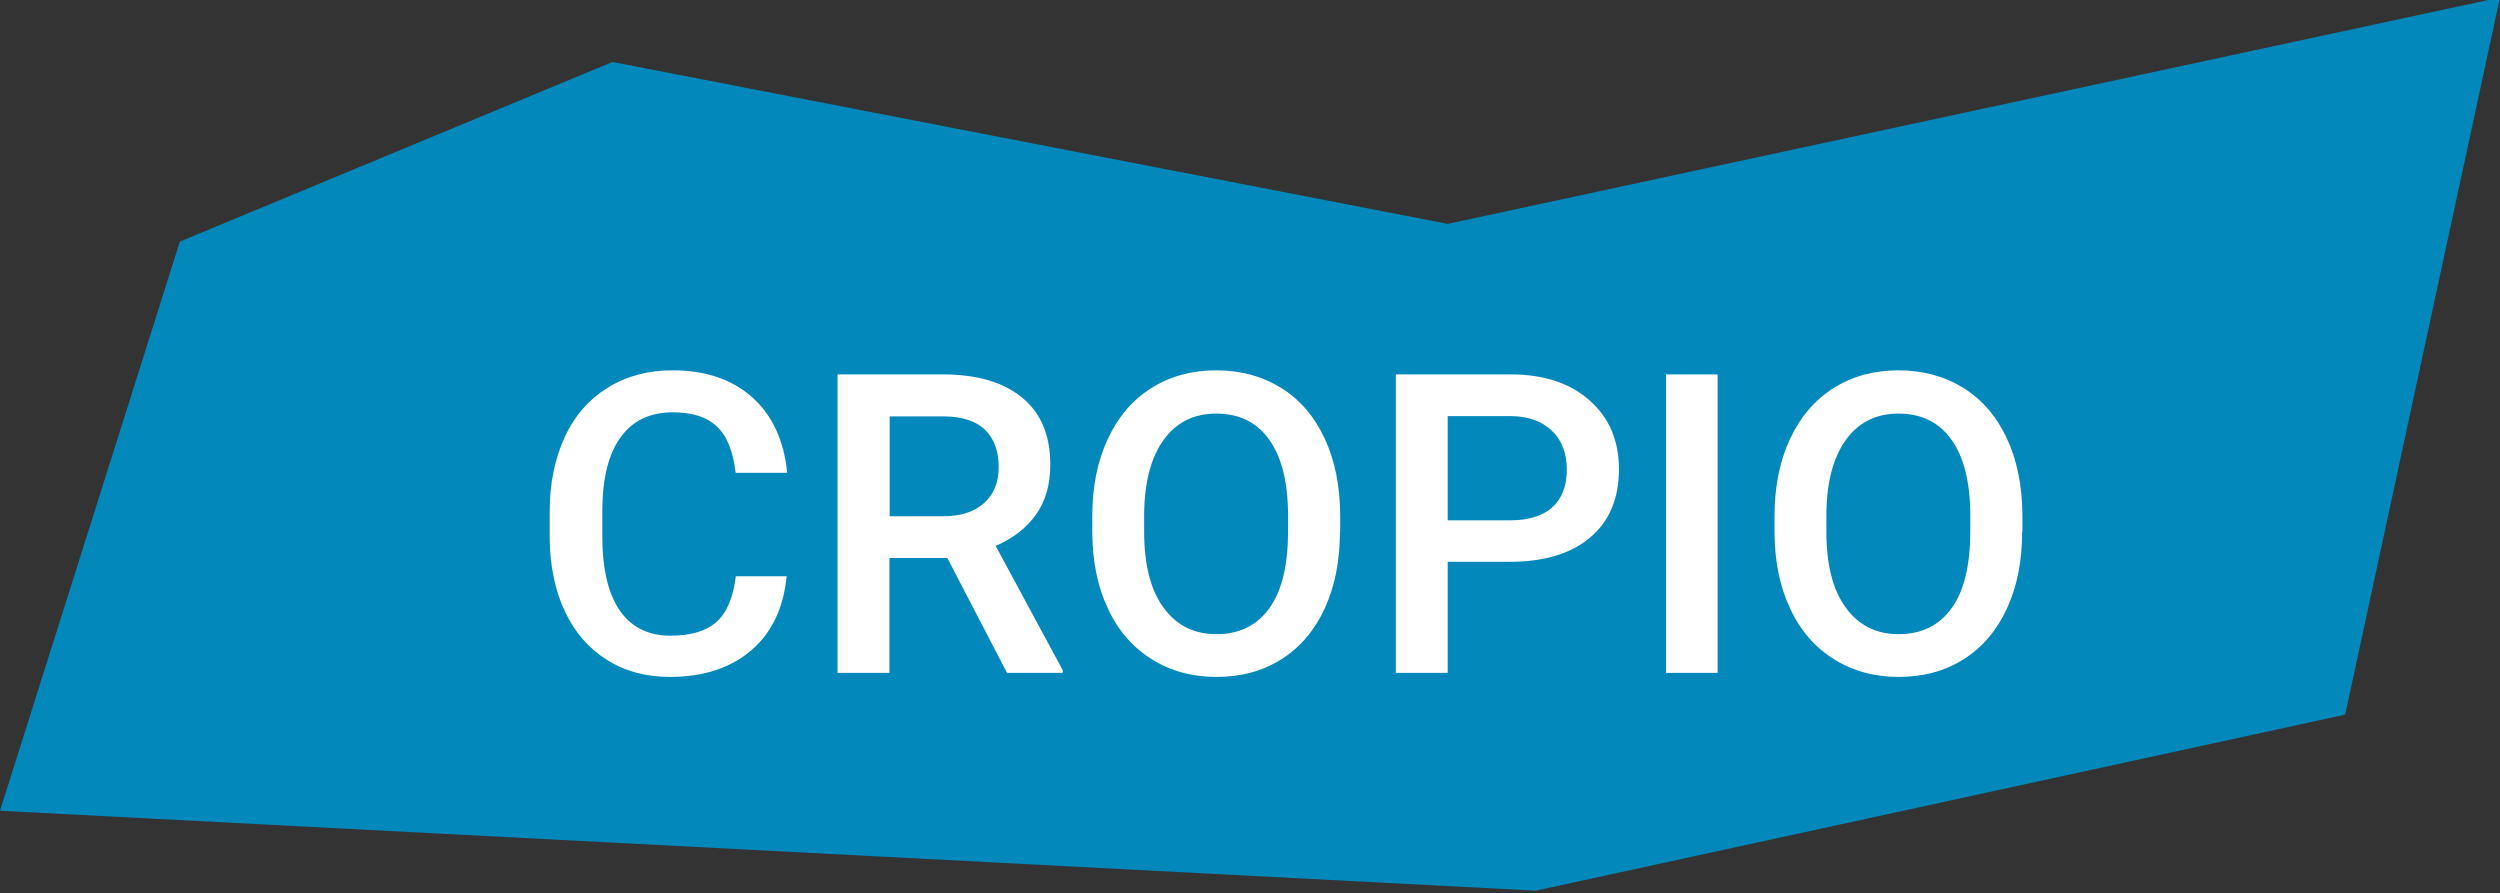
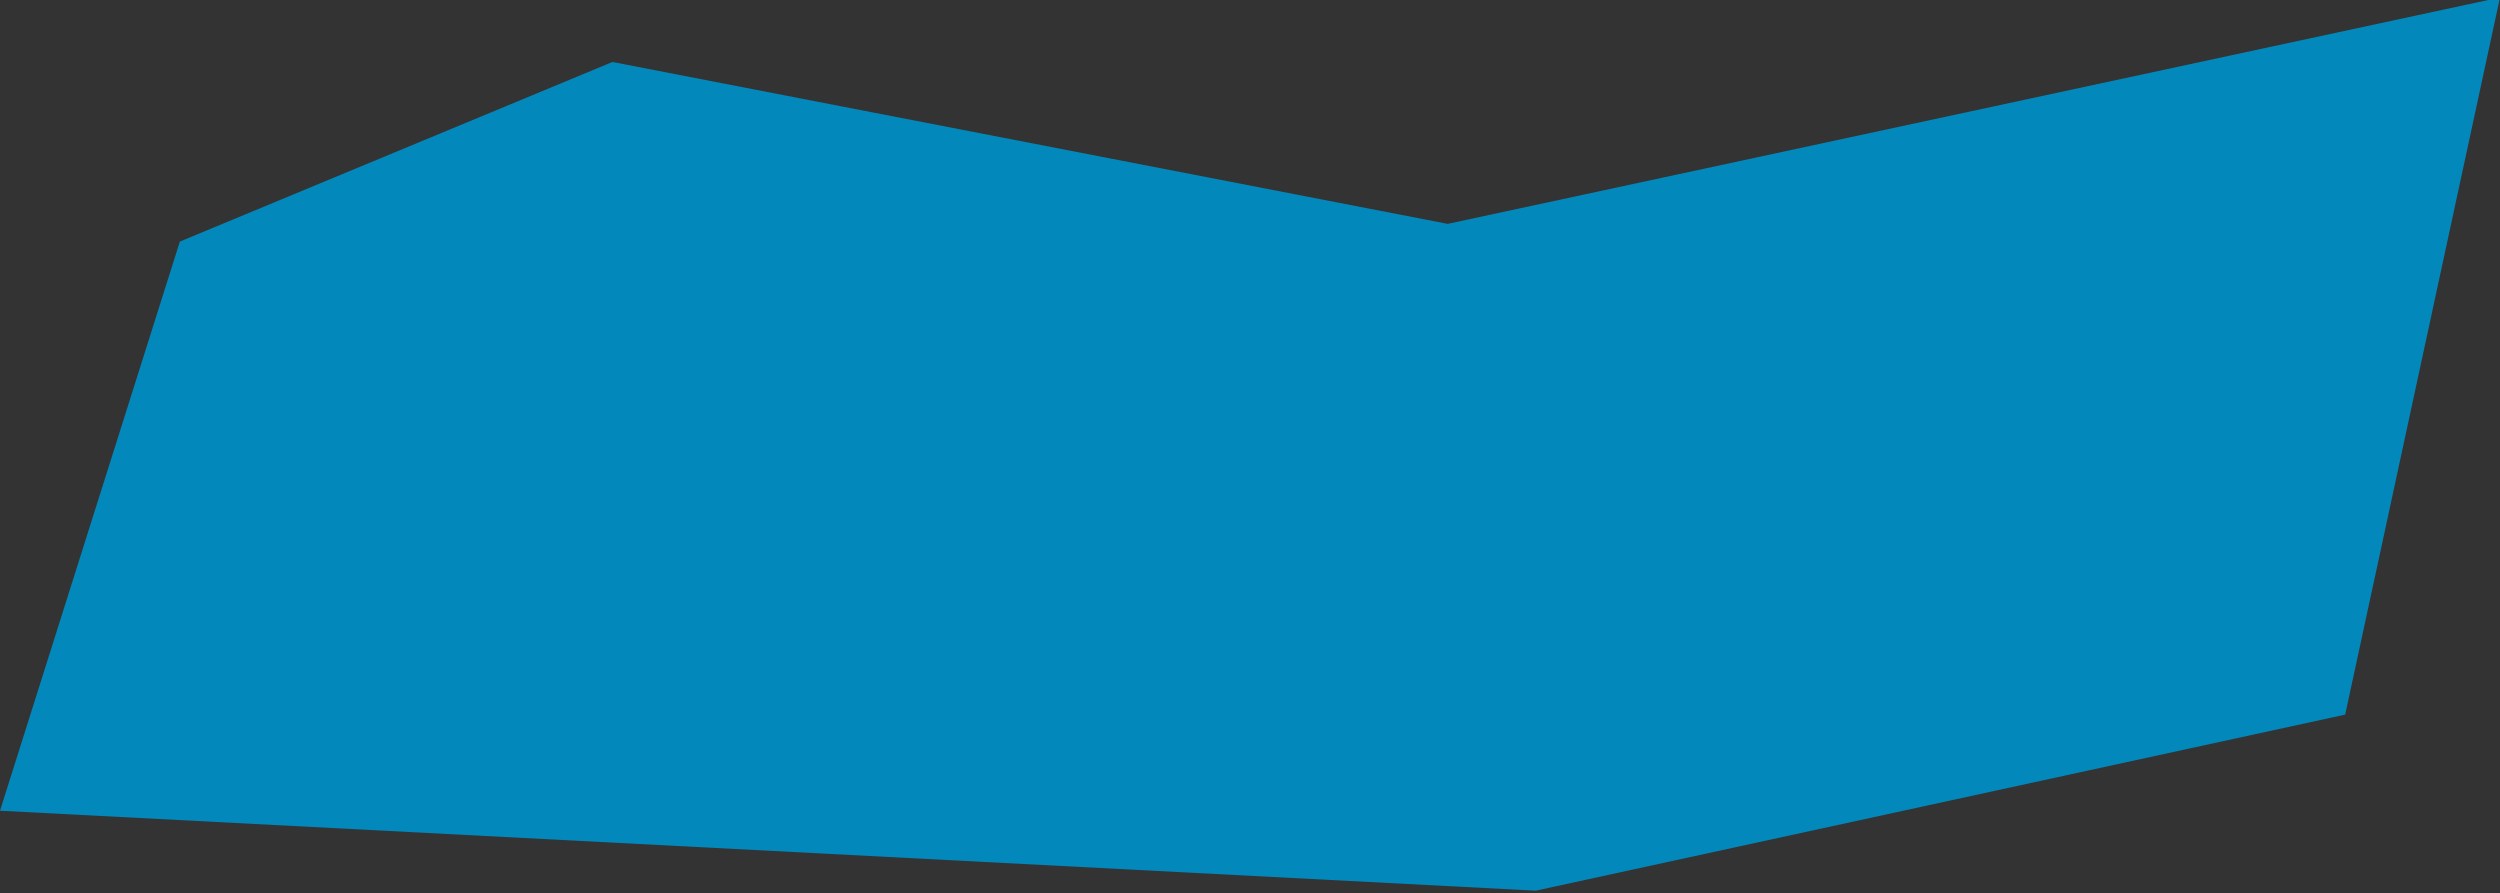
<svg xmlns="http://www.w3.org/2000/svg" id="logo_copy_1_" x="0" y="0" version="1.1" viewBox="0 0 988.3 353.1" xml:space="preserve">
  <rect x="0" y="0" width="988.3" height="353.1" fill="#333333" stroke="none" />
  <style>.st2{fill:#fff}</style>
  <path id="Shape_1_copy_3_xA0_Image_1_" fill="#0288bb" d="M572.3 88.5l-330.2-64-171 71L0 320.5l607.1 31.6 320-69.6L988.3-1z" />
  <g id="CROPIO">
-     <path d="M311 227.6c-1.2 12.6-5.8 22.4-13.9 29.4-8.1 7-18.9 10.6-32.3 10.6-9.4 0-17.7-2.2-24.8-6.7-7.2-4.5-12.7-10.8-16.6-19-3.9-8.2-5.9-17.7-6.1-28.6v-11c0-11.1 2-20.9 5.9-29.4 3.9-8.5 9.6-15 17-19.6 7.4-4.6 15.9-6.9 25.6-6.9 13 0 23.5 3.5 31.5 10.6 7.9 7 12.6 17 13.9 29.9h-20.4c-1-8.5-3.4-14.6-7.4-18.3-4-3.8-9.8-5.6-17.5-5.6-8.9 0-15.8 3.3-20.5 9.8-4.8 6.5-7.2 16.1-7.3 28.7V212c0 12.8 2.3 22.5 6.8 29.2 4.6 6.7 11.3 10.1 20.1 10.1 8.1 0 14.1-1.8 18.2-5.4 4.1-3.6 6.6-9.6 7.7-18.1H311zM374.5 220.6h-22.9V266h-20.5V148h41.5c13.6 0 24.1 3.1 31.5 9.2 7.4 6.1 11.1 14.9 11.1 26.5 0 7.9-1.9 14.5-5.7 19.8s-9.1 9.4-15.9 12.3l26.5 49.1v1.1h-22l-23.6-45.4zm-22.8-16.5h21.1c6.9 0 12.3-1.7 16.2-5.2 3.9-3.5 5.8-8.2 5.8-14.3 0-6.3-1.8-11.2-5.4-14.7-3.6-3.5-9-5.2-16.1-5.3h-21.6v39.5zM529.7 210.1c0 11.6-2 21.7-6 30.4s-9.7 15.4-17.1 20.1c-7.4 4.7-16 7-25.7 7-9.6 0-18.1-2.3-25.6-7s-13.3-11.3-17.3-20c-4.1-8.6-6.1-18.6-6.2-29.9v-6.6c0-11.5 2-21.7 6.1-30.5s9.8-15.5 17.3-20.2c7.4-4.7 16-7 25.6-7 9.6 0 18.1 2.3 25.6 6.9 7.4 4.6 13.2 11.3 17.2 19.9 4.1 8.7 6.1 18.8 6.2 30.3v6.6zm-20.5-6.2c0-13.1-2.5-23.1-7.4-30-4.9-7-12-10.4-21-10.4-8.9 0-15.8 3.5-20.8 10.4s-7.6 16.8-7.7 29.4v6.8c0 13 2.5 23 7.6 30 5.1 7.1 12.1 10.6 21 10.6 9.1 0 16.1-3.5 21-10.4 4.9-6.9 7.3-17 7.3-30.3v-6.1zM572.3 222.2V266h-20.5V148H597c13.2 0 23.7 3.4 31.4 10.3 7.8 6.9 11.6 15.9 11.6 27.2 0 11.6-3.8 20.6-11.4 27-7.6 6.4-18.2 9.6-31.9 9.6h-24.4zm0-16.5h24.6c7.3 0 12.9-1.7 16.7-5.1 3.8-3.4 5.8-8.4 5.8-14.9 0-6.4-1.9-11.5-5.8-15.3-3.9-3.8-9.2-5.8-16.1-5.9h-25.2v41.2zM679 266h-20.4V148H679v118zM799.4 210.1c0 11.6-2 21.7-6 30.4s-9.7 15.4-17.1 20.1c-7.4 4.7-16 7-25.7 7-9.6 0-18.1-2.3-25.6-7s-13.3-11.3-17.3-20c-4.1-8.6-6.1-18.6-6.2-29.9v-6.6c0-11.5 2-21.7 6.1-30.5s9.8-15.5 17.3-20.2c7.4-4.7 16-7 25.6-7 9.6 0 18.1 2.3 25.6 6.9 7.4 4.6 13.2 11.3 17.2 19.9 4.1 8.7 6.1 18.8 6.2 30.3v6.6zm-20.5-6.2c0-13.1-2.5-23.1-7.4-30-4.9-7-12-10.4-21-10.4-8.9 0-15.8 3.5-20.8 10.4s-7.6 16.8-7.7 29.4v6.8c0 13 2.5 23 7.6 30 5.1 7.1 12.1 10.6 21 10.6 9.1 0 16.1-3.5 21-10.4 4.9-6.9 7.3-17 7.3-30.3v-6.1z" class="st2" />
-   </g>
+     </g>
</svg>